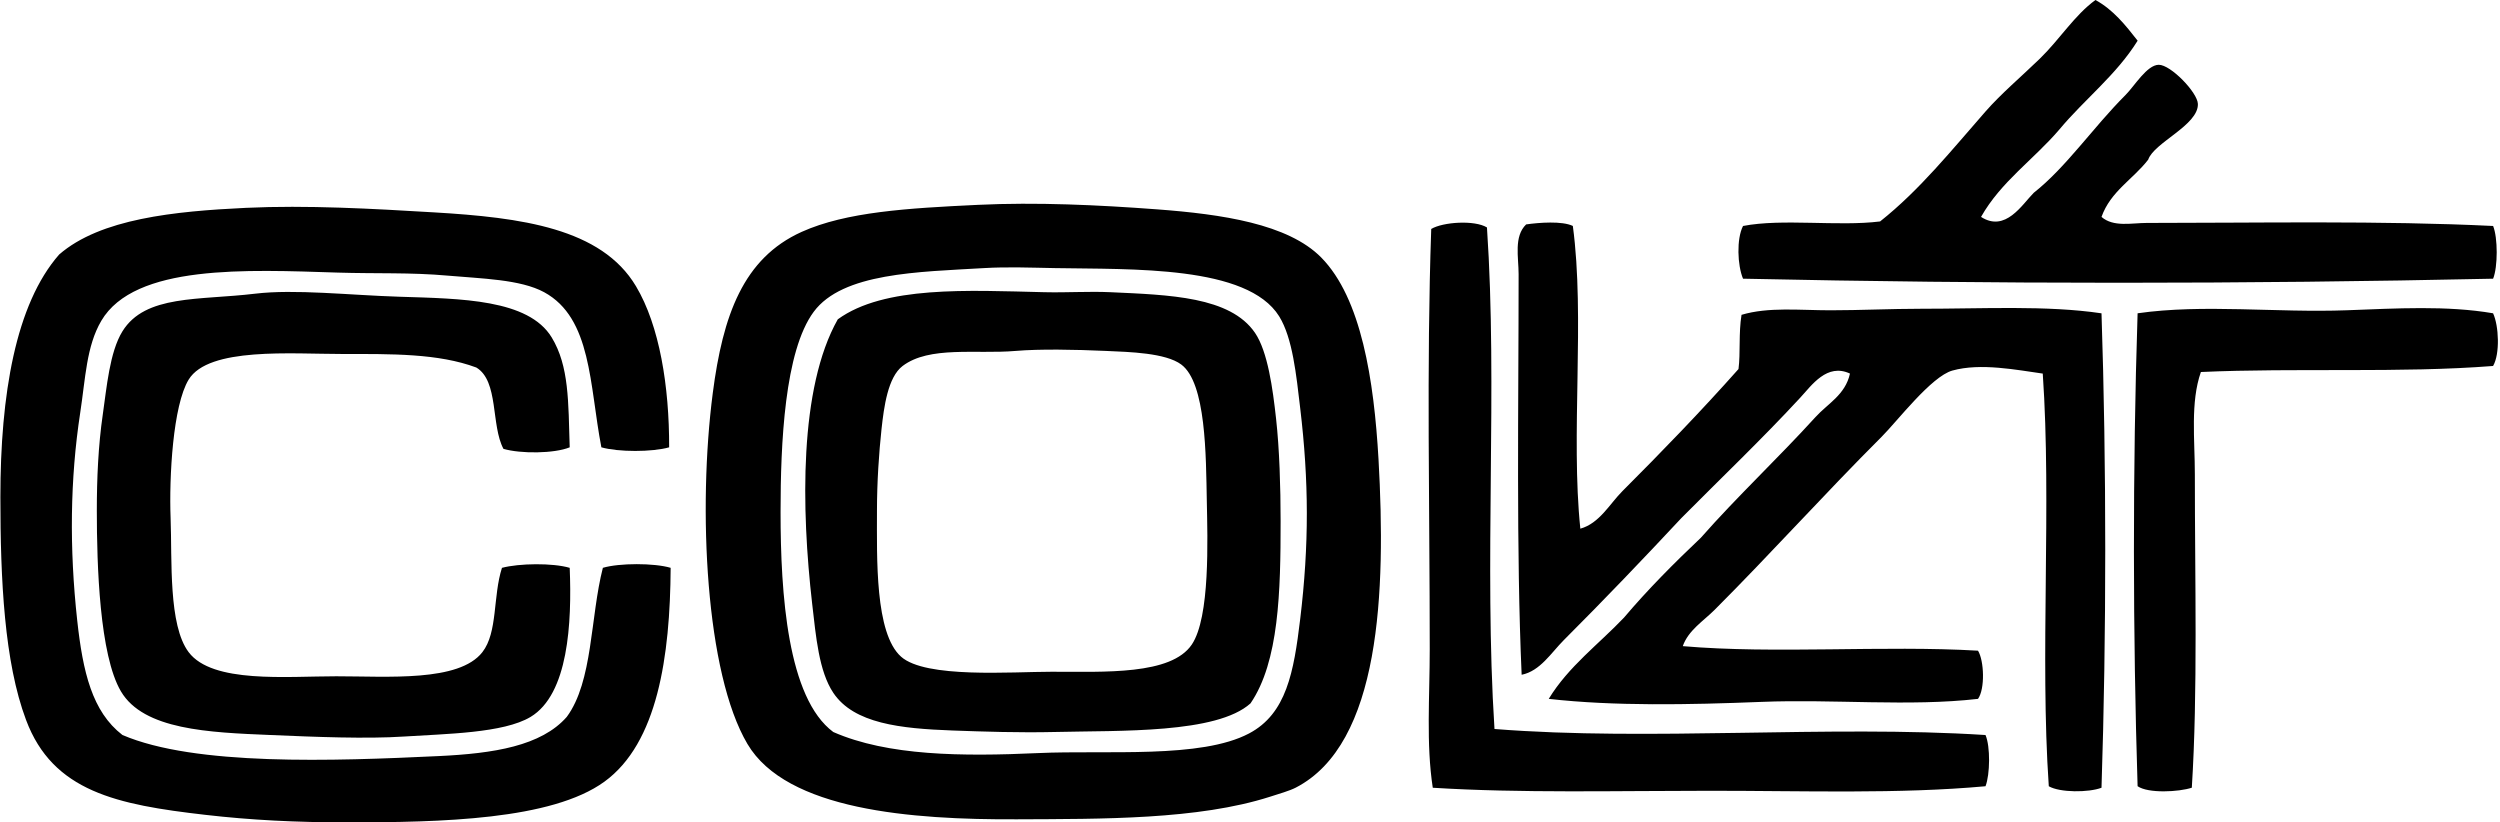
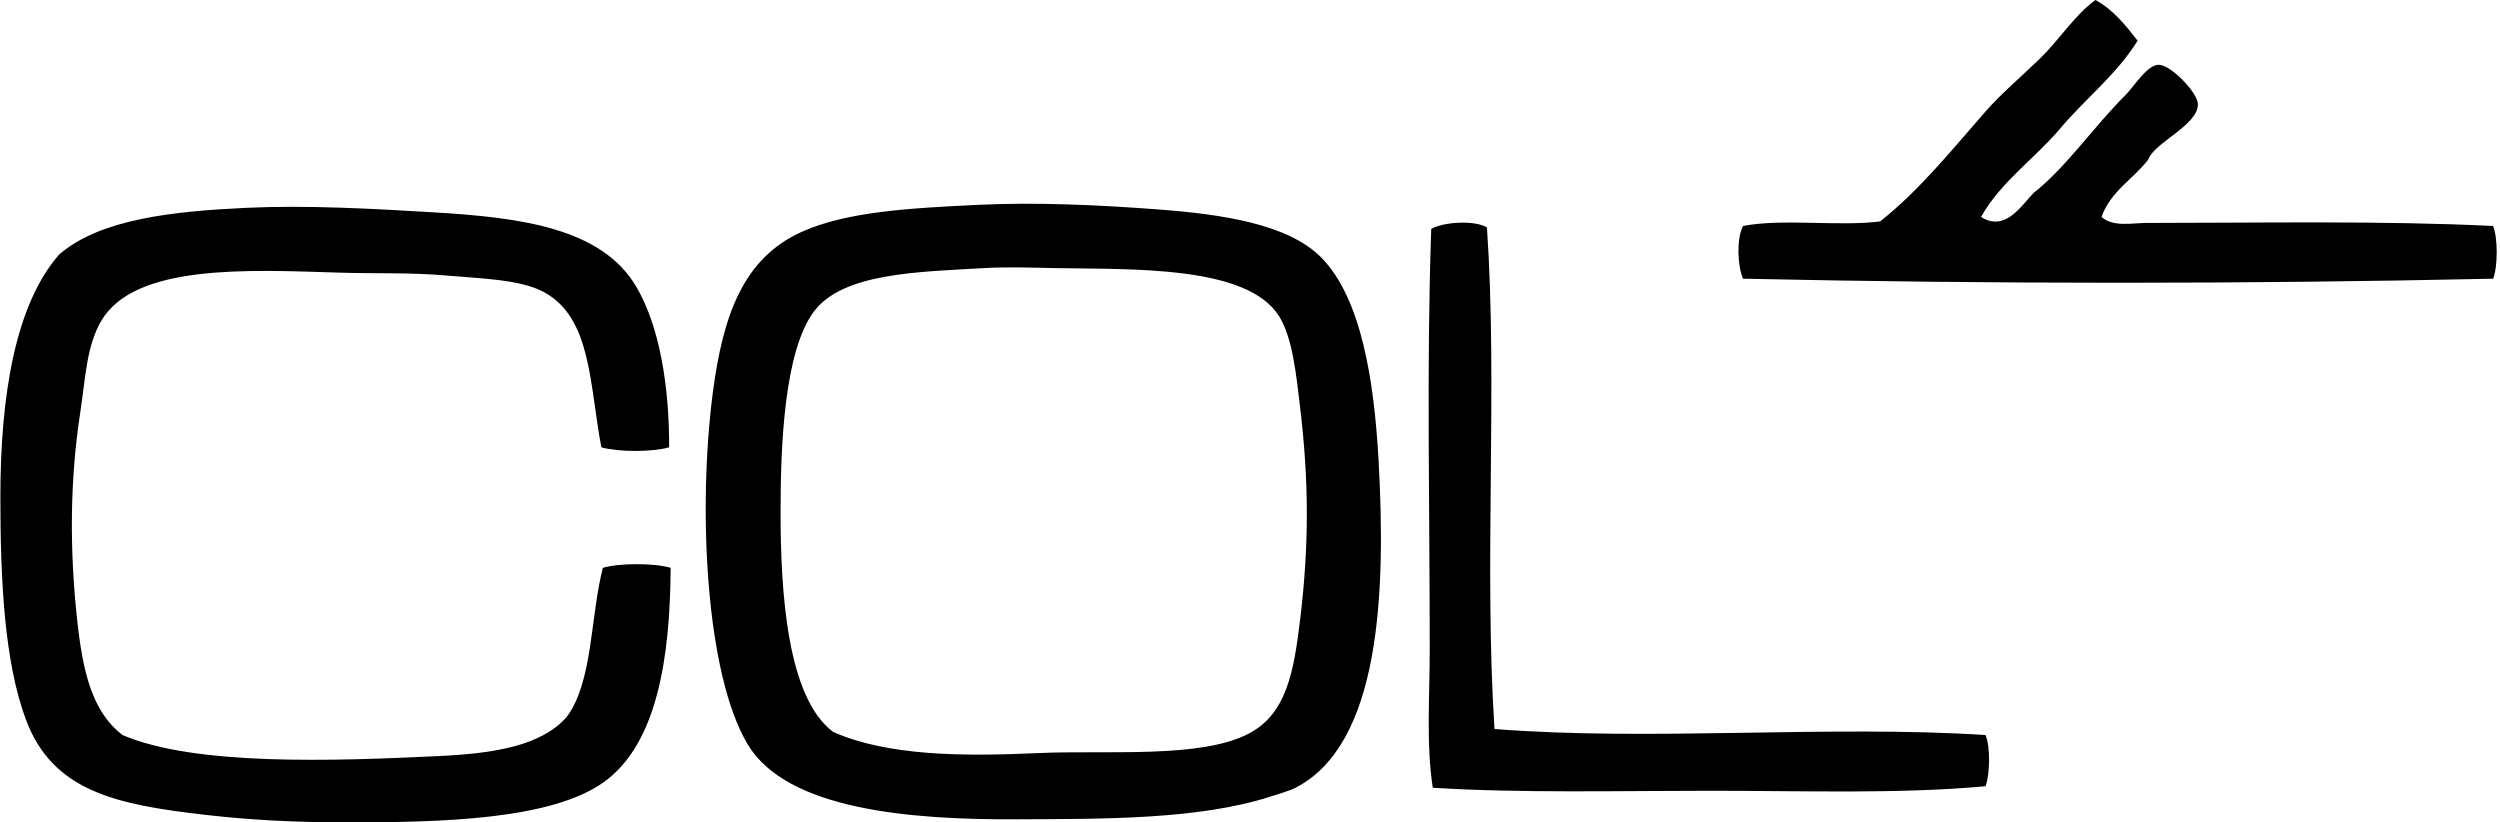
<svg xmlns="http://www.w3.org/2000/svg" width="608" height="200" fill="none" viewBox="0 0 608 200">
  <path fill="#000" fill-rule="evenodd" d="M509.62 0c4.338 2.379 7.303 6.13 10.253 9.896-5.194 8.35-12.885 14.217-19.046 21.607-6.185 7.247-14.194 12.671-19.038 21.25 5.939 3.83 9.975-3.005 12.813-5.86 7.922-6.248 14.305-15.763 22.345-23.81 2.165-2.166 5.194-7.304 8.056-7.327 2.918-.024 9.444 6.74 9.523 9.523.159 5.162-10.673 9.388-12.084 13.55-3.671 4.758-9.15 7.7-11.355 13.924 2.902 2.546 7.367 1.467 10.99 1.467 26.944 0 57.21-.594 84.249.738 1.165 2.862 1.165 9.951 0 12.821-60.374 1.325-121.833 1.317-182.421 0-1.364-3.258-1.61-9.681 0-12.821 9.61-1.864 23.13.174 33.335-1.102 9.618-7.62 17.452-17.405 25.635-26.738 3.806-4.345 8.714-8.484 13.186-12.821C500.93 9.57 504.546 3.67 509.62 0ZM237.821 49.82c14.177-.682 29.306.024 43.587 1.094 15.652 1.174 31.836 3.505 39.924 11.72 9.745 9.903 12.821 29.806 13.924 49.082 1.823 32.208.515 69.214-20.149 79.847-1.475.762-4.123 1.523-6.224 2.197-17.508 5.622-40.987 5.4-61.539 5.495-25.731.127-56.044-2.22-65.567-18.325-10.197-17.246-12.077-57.249-8.429-85.342 2.458-18.896 7.39-32.772 21.615-39.195 10.839-4.876 25.762-5.757 42.858-6.573Zm14.653 133.331c16.731-.762 39.551 1.419 51.279-4.766 9.118-4.797 10.902-14.931 12.456-27.84 2.181-18.126 2.118-33.493 0-51.278-.943-7.961-1.823-17.04-5.122-22.345-7.747-12.425-35.745-11.378-54.585-11.72-5.765-.102-11.41-.34-17.214 0-15.994.944-34.358 1.127-41.391 10.626-7.097 9.586-8.064 32.026-8.064 48.717 0 19.911 1.681 45.213 12.821 53.483 13.258 5.82 31.321 5.963 49.82 5.123Zm-89.736-74.362c-4.099 1.174-12.385 1.174-16.484 0-2.918-15.129-2.324-31.423-13.924-37.727-5.781-3.14-15.296-3.299-23.447-4.028-8.968-.809-17.5-.444-26.73-.738-22.17-.697-49.391-2.085-57.519 11.728-3.631 6.177-3.845 14.027-5.122 22.337-2.466 16.152-2.664 32.866-.73 50.549 1.372 12.528 3.624 22.162 10.99 27.839 17.635 7.573 51.28 6.344 76.922 5.131 13.393-.635 24.922-2.45 31.139-9.523 6.391-8.627 5.709-24.327 8.785-36.261 3.989-1.189 12.497-1.189 16.485 0-.127 21.544-3.179 42.628-16.12 52.016C134.146 199.429 107.178 200 84.35 200c-12.227.008-23.407-.555-34.43-1.832-21.456-2.466-37.06-5.63-43.586-23.082-5.281-14.059-6.24-34.009-6.24-54.212 0-24.874 3.686-46.87 14.288-58.97C24.404 53.18 42.444 51.374 59.8 50.549c14.812-.698 30.82.206 45.783 1.102 21.171 1.253 40.654 3.822 49.082 17.952 5.749 9.618 8.112 24.39 8.072 39.186Zm198.89-53.474c2.649 39.068-.761 81.41 1.832 121.976 38.061 3.014 80.863-.999 119.415 1.467 1.213 2.807 1.102 9.634 0 12.457-21.132 1.927-44.063 1.094-67.026 1.102-22.805 0-45.99.603-67.399-.737-1.633-10.697-.737-22.17-.737-33.699.007-34.517-.809-68.589.364-102.2 2.847-1.698 10.538-2.213 13.551-.366Z" clip-rule="evenodd" />
-   <path fill="#000" fill-rule="evenodd" d="M382.514 54.95c2.989 22.163-.555 50.867 1.824 73.624 4.67-1.3 7.144-6.05 10.26-9.158 9.444-9.444 19.086-19.395 28.205-29.664.507-3.845.008-8.761.737-13.186 6.558-1.959 14.138-1.102 21.615-1.102 7.153 0 14.693-.373 21.972-.373 15.034.008 30.639-.872 43.96 1.11 1.213 36.586 1.213 78.405 0 115.379-3.132 1.197-10.149 1.197-12.821-.365-2.181-31.756.721-68.604-1.467-100.36-6.217-.865-15.106-2.657-21.972-.738-5.154 1.443-13.393 12.298-17.223 16.12-14.034 14.027-26.769 28.229-40.653 42.121-2.696 2.688-6.367 4.955-7.699 8.785 22.352 1.943 48.836-.238 71.799 1.102 1.499 2.474 1.729 9.301 0 11.72-16.731 1.919-35.015.024-52.745.737-17.651.706-35.785 1.055-51.652-.737 4.806-7.89 12.132-13.266 18.317-19.776 5.82-6.874 12.164-13.234 18.681-19.411 8.921-10.125 18.769-19.323 27.84-29.306 3.013-3.338 7.279-5.416 8.421-10.617-5.574-2.61-9.293 2.83-12.084 5.851-9.19 9.96-19.49 19.784-28.934 29.307-9.214 9.872-18.824 19.918-28.577 29.663-3.093 3.101-5.749 7.525-10.253 8.429-1.34-30.417-.737-65.218-.737-97.443 0-4.083-1.205-9.15 1.831-12.084 3.14-.452 8.754-.88 11.355.373Zm-78.389 116.109c-8.238 7.398-31.653 6.573-47.623 6.962-8.564.206-17.167-.087-24.906-.365-12.576-.468-23.93-1.673-28.934-9.158-3.52-5.273-4.218-13.702-5.138-21.615-2.656-23.09-3.227-52.5 6.225-69.223 11.275-8.199 31.606-7.041 50.184-6.597 5.503.135 10.823-.238 16.112 0 14.328.666 29.14 1.039 35.174 9.888 3.101 4.56 4.322 13.583 5.123 20.885.816 7.343 1.102 16.589 1.102 24.906.008 17.064-.389 34.191-7.319 44.317Zm-84.621-82.044c-3.576 2.728-4.528 9.927-5.122 15.383-.611 5.645-1.102 12.837-1.102 19.775 0 11.561-.532 29.846 5.859 35.531 5.987 5.329 26.841 3.664 36.633 3.664 12.886 0 29.022.84 34.065-6.598 4.496-6.644 3.837-25.722 3.663-34.793-.214-11.204-.167-28.847-6.225-33.335-3.821-2.83-12.583-3.045-18.316-3.298-7.62-.341-16.073-.5-21.972 0-9.61.824-20.949-1.285-27.483 3.67Zm-80.95 19.775c-3.774 1.531-11.902 1.594-16.112.373-3.069-5.733-1.11-16.477-6.597-19.783-9.286-3.457-20.609-3.291-32.598-3.291-12.346 0-32.494-1.729-37.362 6.225-3.83 6.264-4.774 23.668-4.393 33.699.38 10.26-.563 26.032 4.393 32.597 5.78 7.652 23.787 5.86 35.895 5.86 12.552 0 29.846 1.427 35.531-5.86 3.767-4.821 2.538-13.551 4.766-20.513 4.131-1.11 12.37-1.221 16.477 0 .547 13.424-.325 30.734-9.523 36.261-6.597 3.964-20.648 4.099-30.766 4.765-9.174.603-21.48.103-32.597-.373-14.86-.618-30.742-1.244-36.26-10.617-5.202-8.817-5.86-30.67-5.86-43.96 0-7.762.34-15.731 1.459-23.439.928-6.383 1.65-15.113 4.765-20.148 5.559-8.992 18.61-7.517 32.233-9.158 9.697-1.166 22.923.357 35.166.737 14.955.476 31.329.587 36.998 9.888 4.258 7.01 4.036 15.66 4.385 26.737Zm467.764-32.598c1.403 3.022 1.713 9.88 0 12.814-22.416 1.76-47.941.42-71.062 1.467-2.577 7.382-1.467 16.374-1.467 24.914-.008 25.659.737 52.793-.738 76.184-3.132 1.039-10.609 1.443-13.186-.365-1.15-36.577-1.229-77.159 0-115.014 16.025-2.3 33.699-.095 50.914-.737 12.068-.444 24.232-1.197 35.539.737Z" clip-rule="evenodd" />
</svg>